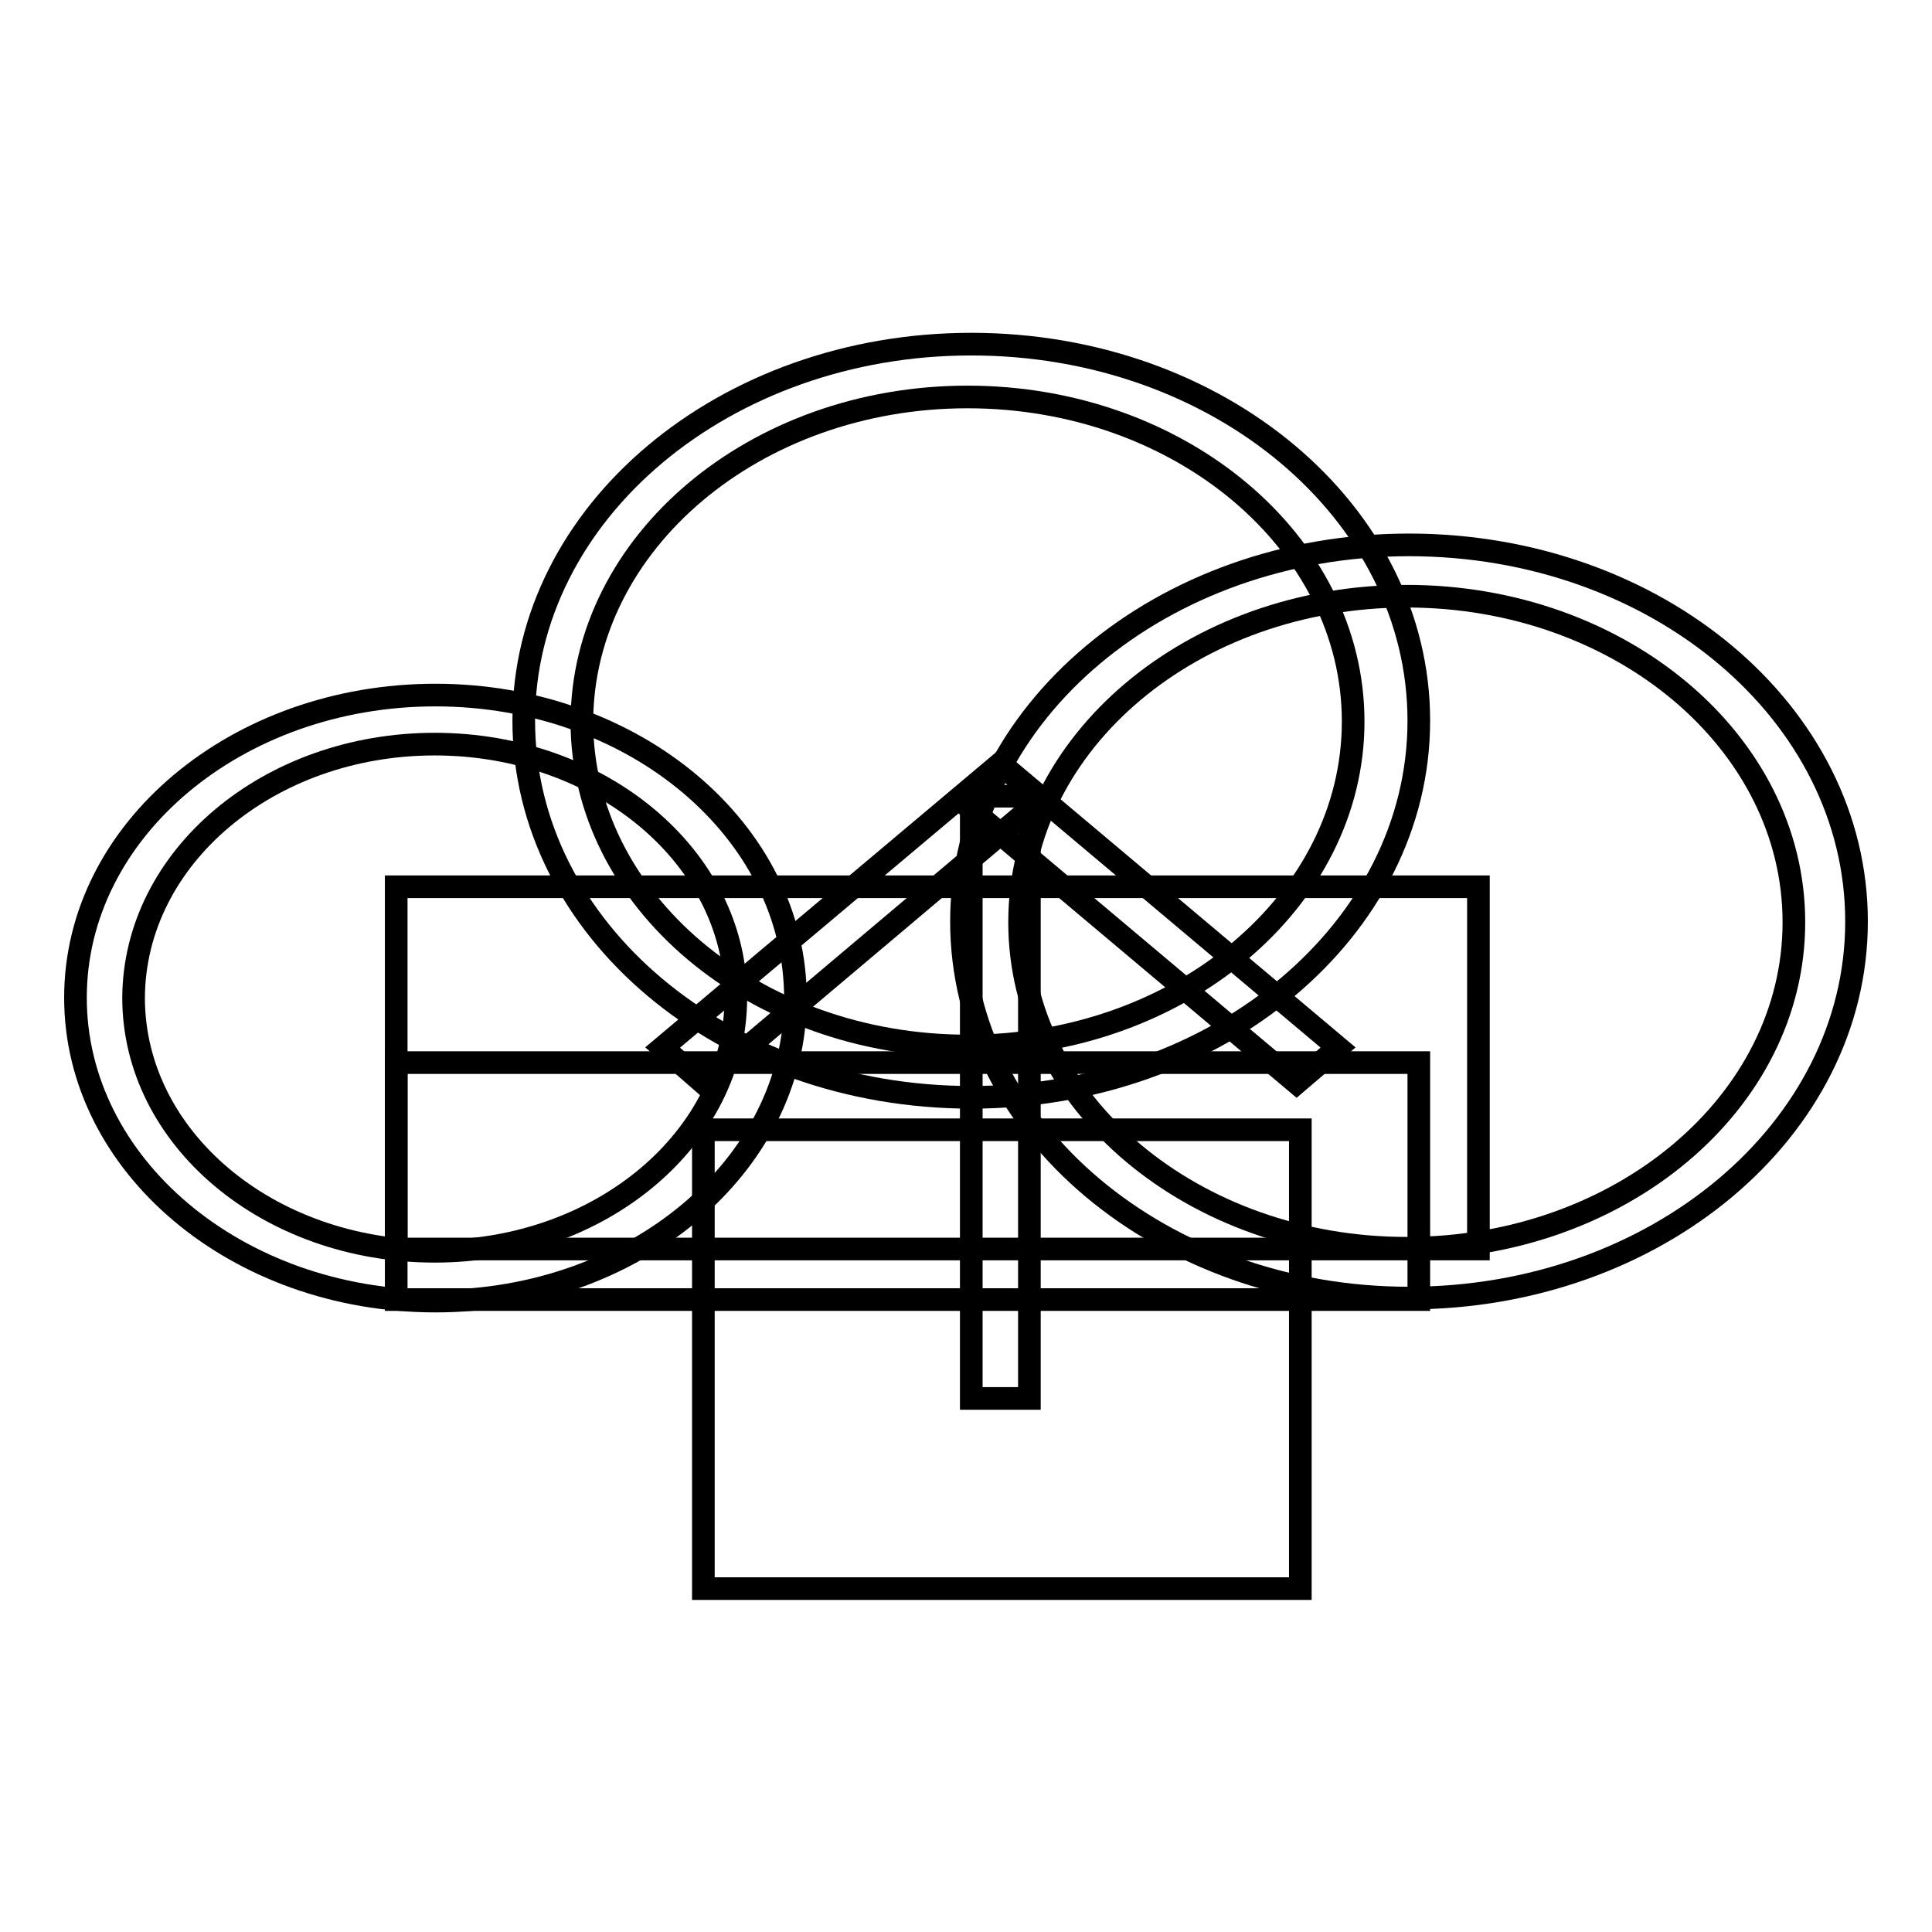
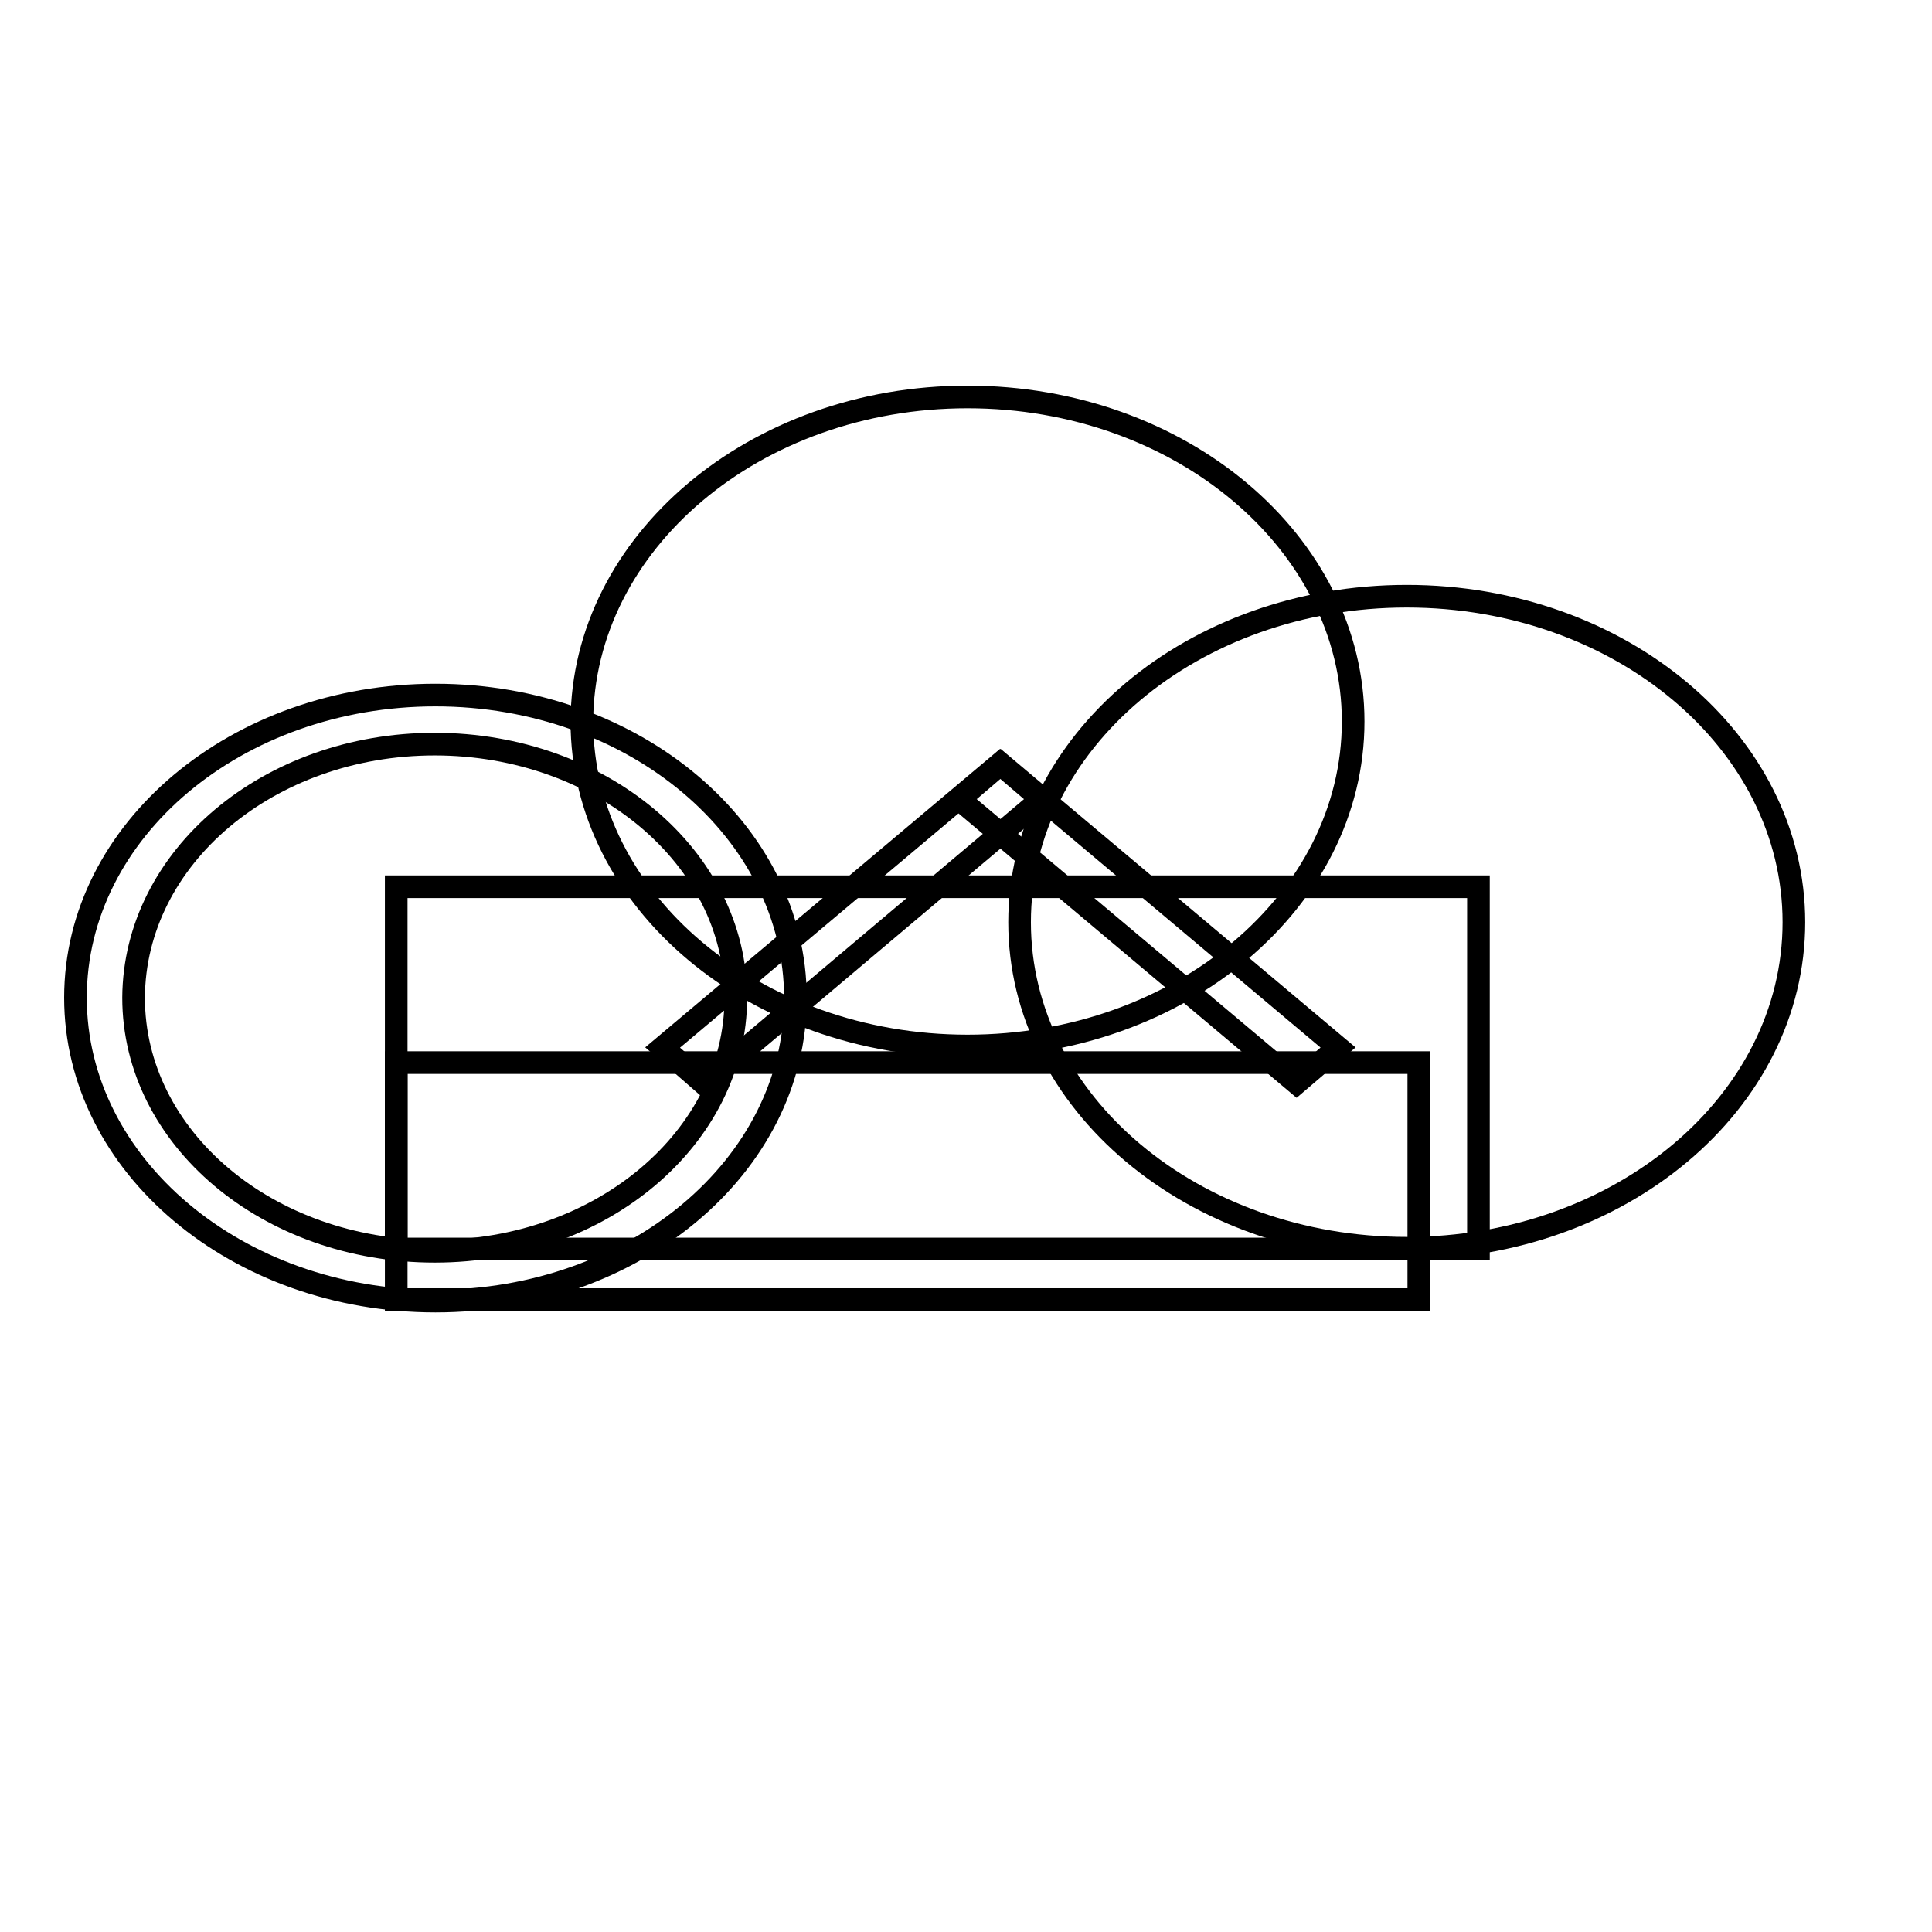
<svg xmlns="http://www.w3.org/2000/svg" version="1.1" x="0px" y="0px" viewBox="0 0 256 256" enable-background="new 0 0 256 256" xml:space="preserve">
  <g>
    <g>
-       <path stroke-width="3" fill-opacity="0" stroke="#000000" d="M128.7,45.6c32.8,0,59.3,22.3,59.3,49.9c0,27.6-26.6,49.9-59.3,49.9c-32.8,0-59.3-22.3-59.3-49.9C69.4,67.9,96,45.6,128.7,45.6z" />
-       <path stroke-width="3" fill-opacity="0" stroke="#000000" d="M186.7,72.2c32.8,0,59.3,22.3,59.3,49.9c0,27.6-26.6,49.9-59.3,49.9s-59.3-22.3-59.3-49.9C127.4,94.5,154,72.2,186.7,72.2z" />
      <path stroke-width="3" fill-opacity="0" stroke="#000000" d="M57.7,92.1c26.3,0,47.7,18,47.7,40.2c0,22.2-21.4,40.1-47.7,40.1S10,154.4,10,132.2C10,110,31.4,92.1,57.7,92.1z" />
      <path stroke-width="3" fill-opacity="0" stroke="#000000" d="M52.5,140.8H188v31.4H52.5V140.8z" />
      <path stroke-width="3" fill-opacity="0" stroke="#000000" d="M57.6,98.6c22,0,39.9,15,39.9,33.6c0,18.5-17.8,33.6-39.9,33.6s-39.9-15-39.9-33.6C17.8,113.6,35.6,98.6,57.6,98.6z" />
      <path stroke-width="3" fill-opacity="0" stroke="#000000" d="M128.2,52.6c28.2,0,51.1,19.3,51.1,43c0,23.7-22.9,43-51.1,43c-28.2,0-51.1-19.3-51.1-43C77.2,71.9,100,52.6,128.2,52.6z" />
      <path stroke-width="3" fill-opacity="0" stroke="#000000" d="M186.4,79c28.3,0,51.3,19.3,51.3,43.2c0,23.9-23,43.2-51.3,43.2c-28.3,0-51.3-19.3-51.3-43.2C135.1,98.3,158.1,79,186.4,79z" />
      <path stroke-width="3" fill-opacity="0" stroke="#000000" d="M52.5,117.5h143.4v48H52.5V117.5z" />
-       <path stroke-width="3" fill-opacity="0" stroke="#000000" d="M93.2,149.7h79.1v60.8H93.2V149.7z" />
      <path stroke-width="3" fill-opacity="0" stroke="#000000" d="M87.8,138.8l44.7-37.6l5.5,4.7l-44.7,37.7L87.8,138.8z" />
-       <path stroke-width="3" fill-opacity="0" stroke="#000000" d="M128.7,185.3v-79.8h7.7v79.8H128.7z" />
      <path stroke-width="3" fill-opacity="0" stroke="#000000" d="M177.3,138.8l-44.7-37.6l-5.5,4.7l44.7,37.6L177.3,138.8z" />
    </g>
  </g>
</svg>